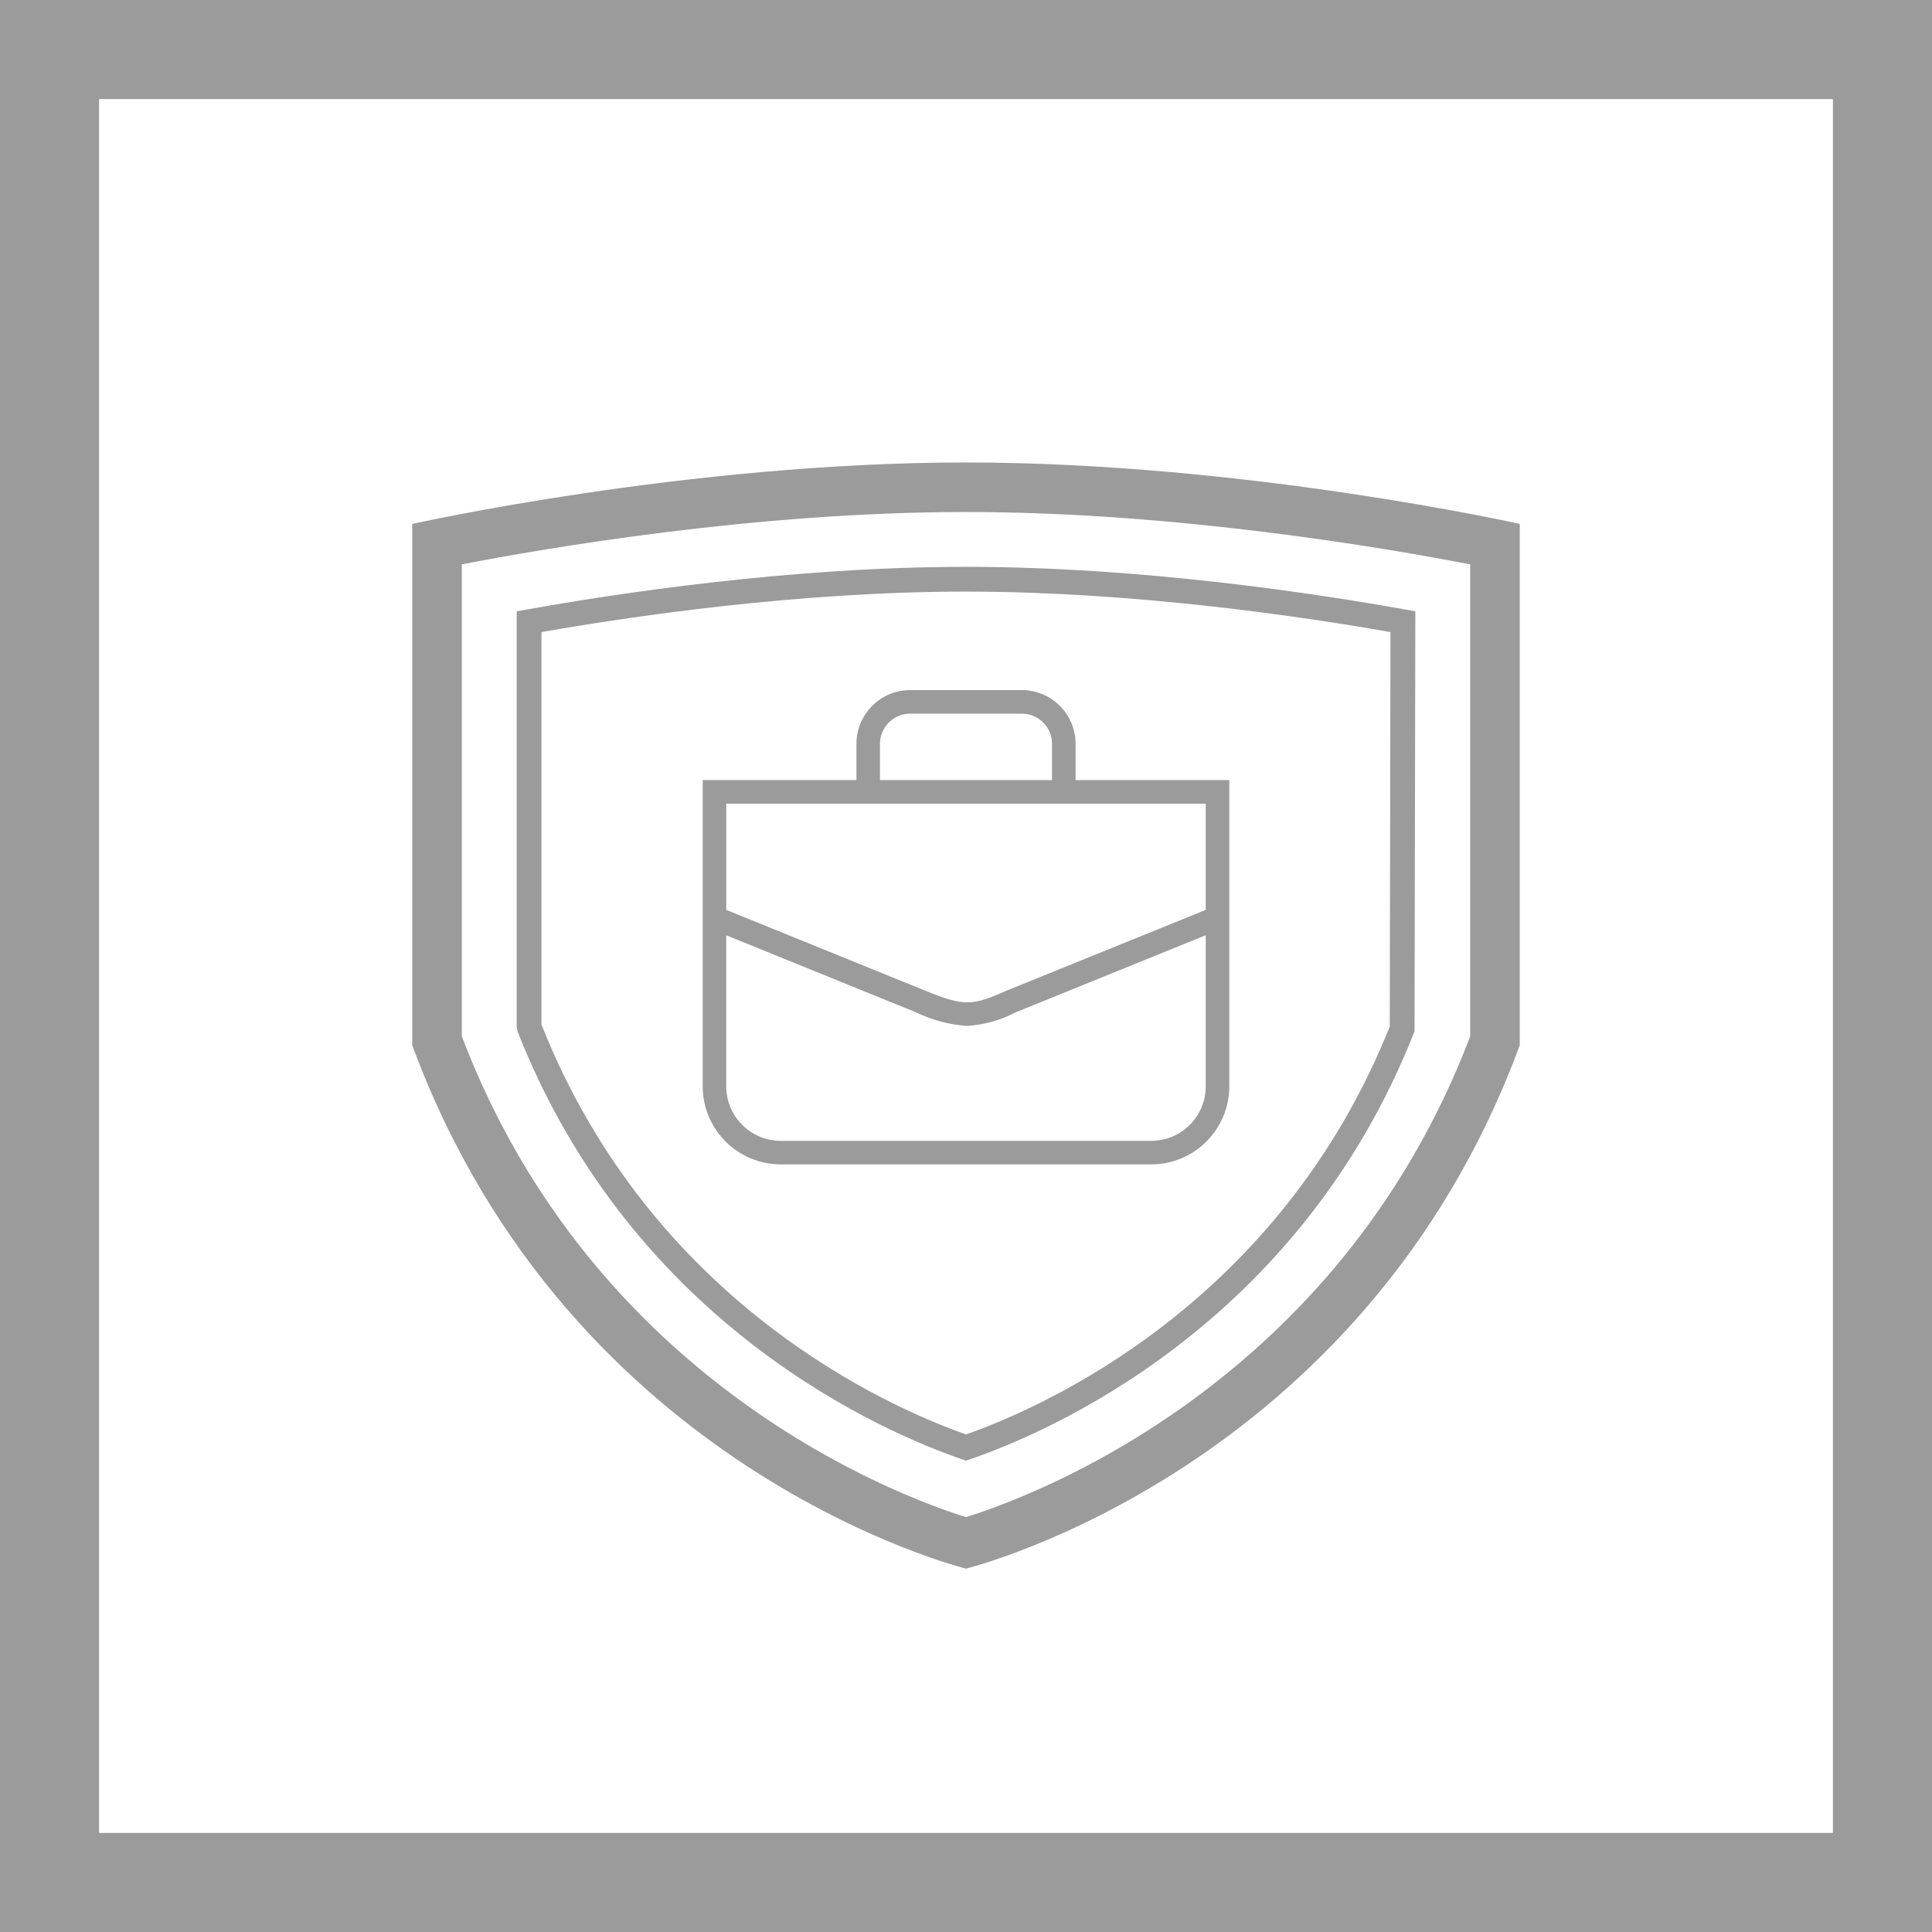
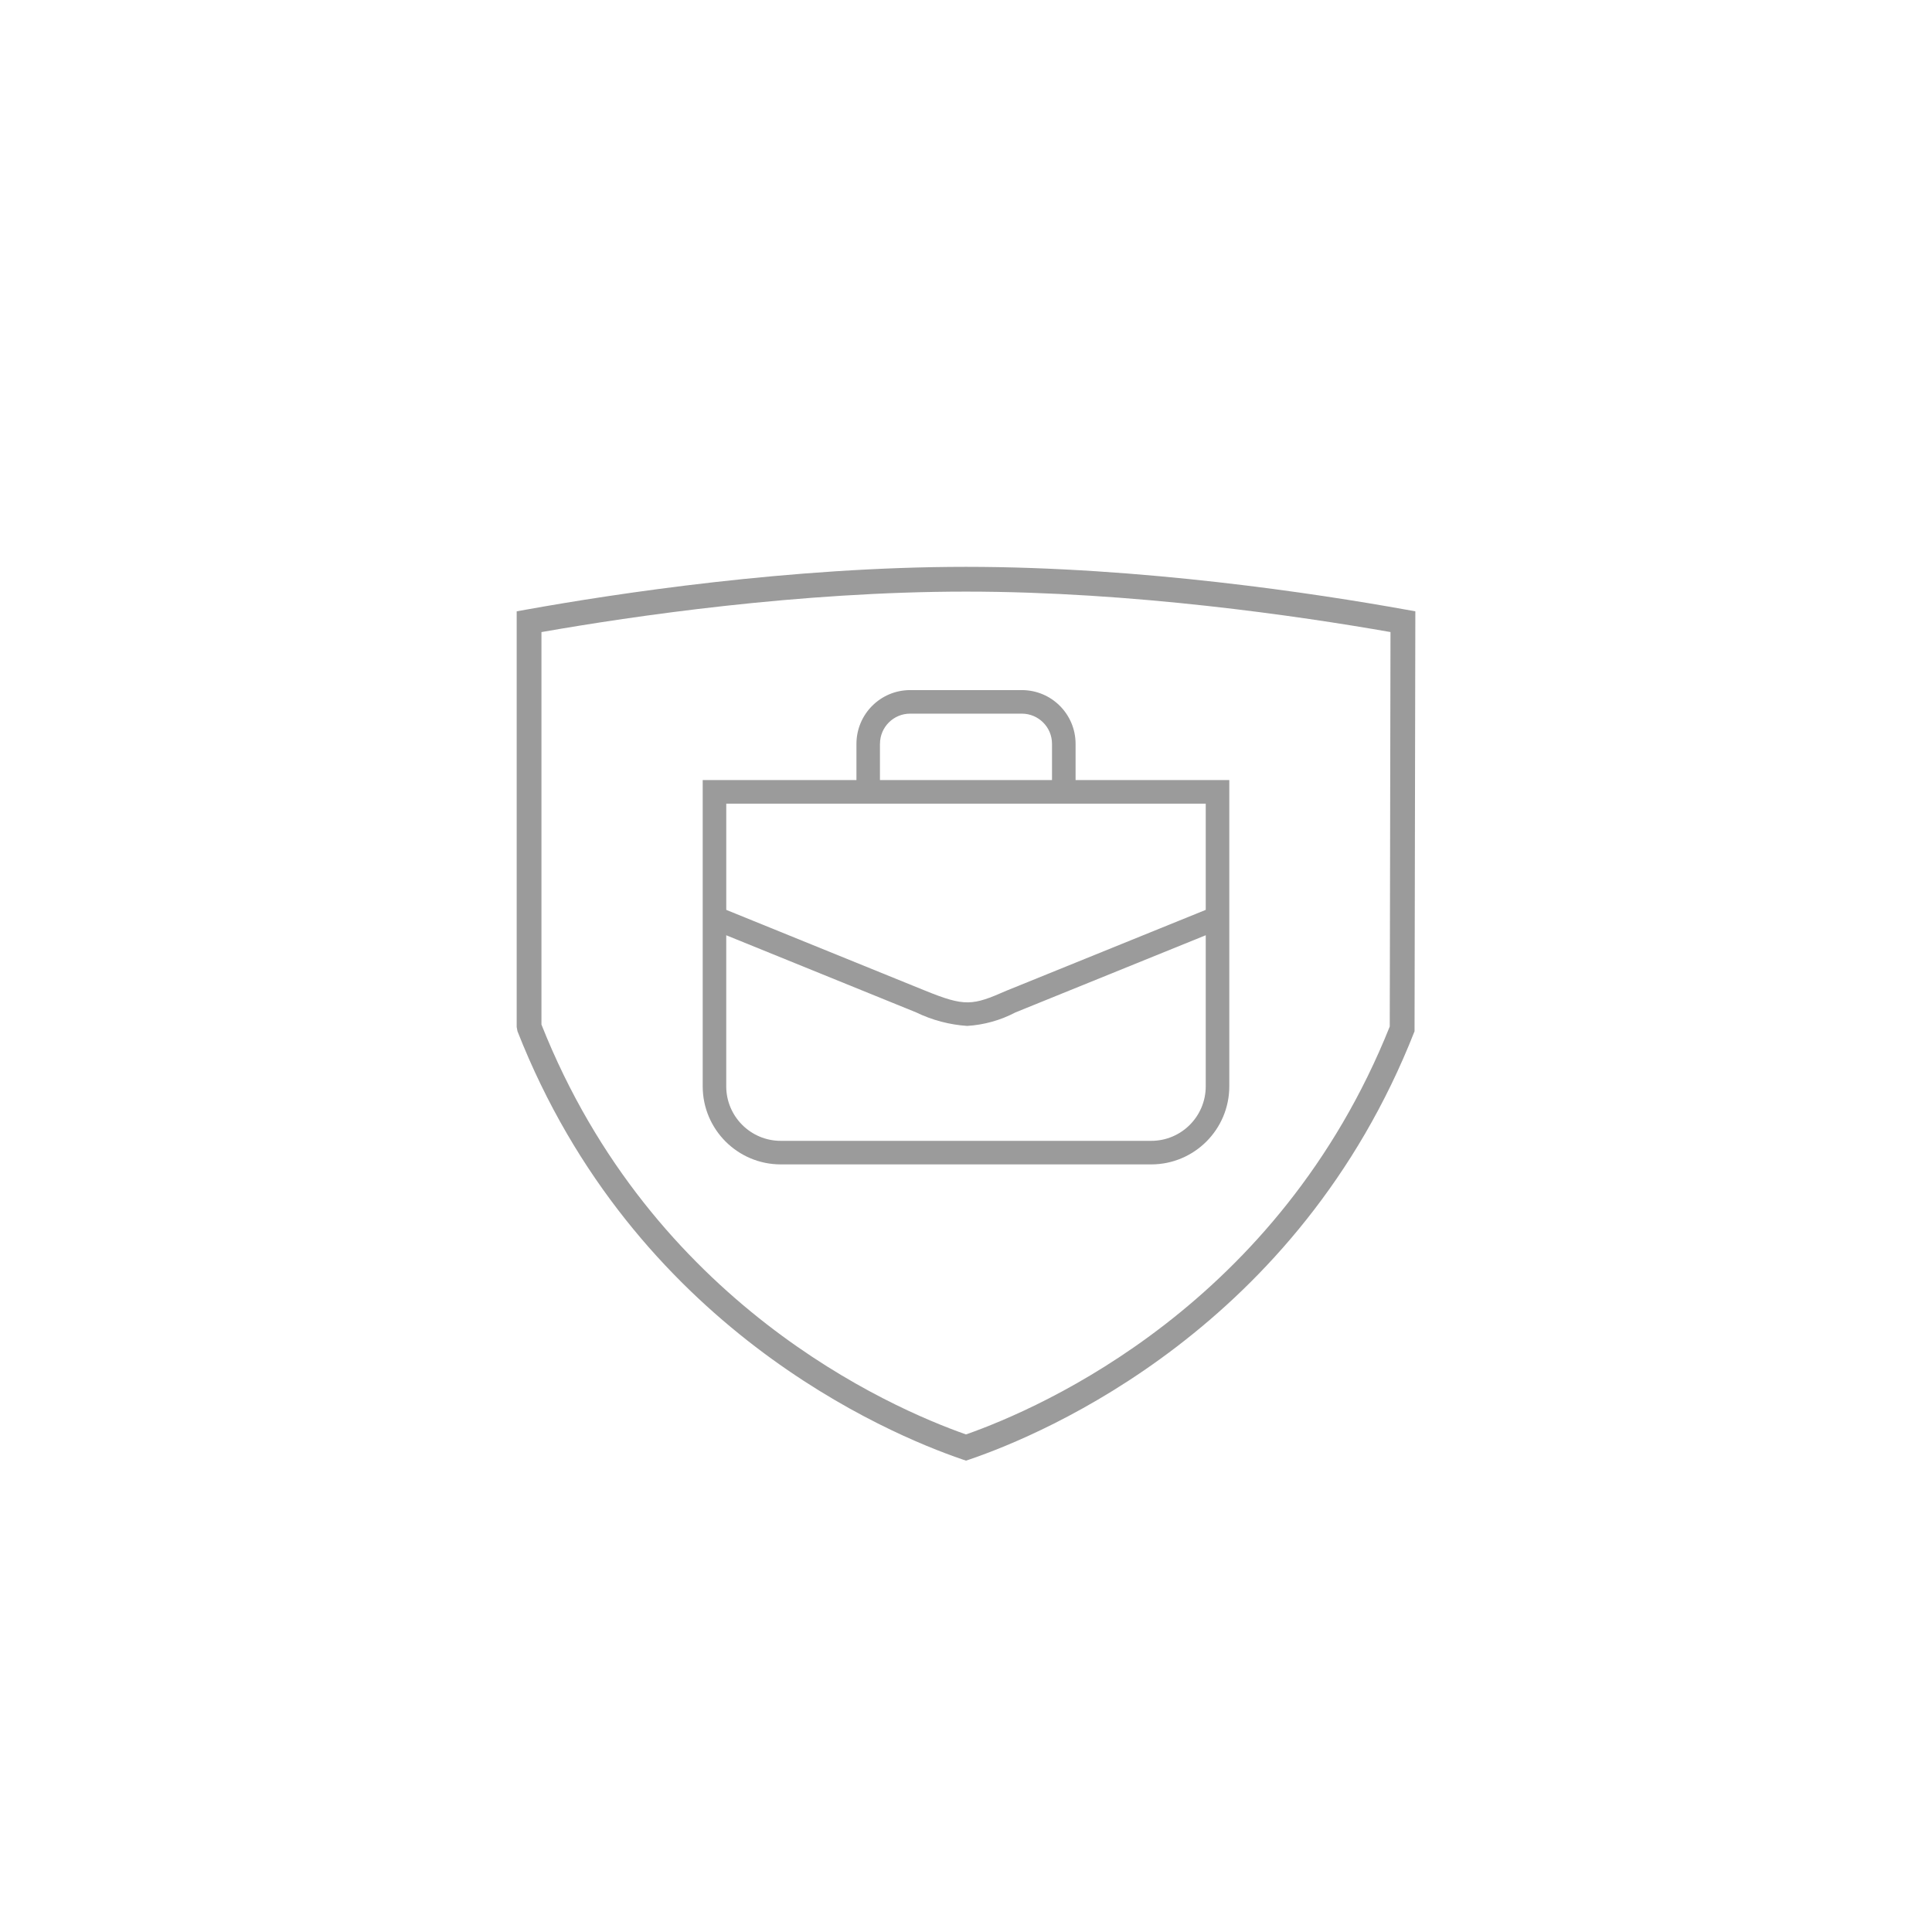
<svg xmlns="http://www.w3.org/2000/svg" version="1.1" id="Ebene_1" x="0px" y="0px" viewBox="0 0 78 78" style="enable-background:new 0 0 78 78;" xml:space="preserve">
  <style type="text/css">
	.st0{fill-rule:evenodd;clip-rule:evenodd;fill:#9B9B9B;}
	.st1{fill:#9B9B9B;}
</style>
-   <path class="st0" d="M0,0v78h78V0H0z M74,74H4V4h70V74z" />
  <g>
    <path class="st1" d="M39,23.885c6.733,0,13.465,0.988,17.138,1.633l-0.03,15.925   c-4.477,11.199-14.003,15.377-17.108,16.469   c-3.113-1.095-12.675-5.29-17.14-16.548V25.519   C25.533,24.874,32.268,23.885,39,23.885 M39,22.885   c-7.089,0-14.166,1.082-17.755,1.727l-0.385,0.069V41.464l0.032,0.171   c4.692,11.949,14.931,16.249,17.958,17.284l0.151,0.051l0.151-0.051   c3.027-1.034,13.267-5.336,17.957-17.284l0.032-16.954l-0.385-0.069   C53.167,23.967,46.091,22.885,39,22.885L39,22.885z" />
  </g>
  <g>
-     <path class="st1" d="M39.001,20.671c8.477,0,16.948,1.454,20.356,2.115v19.05   c-5.363,14.091-17.775,18.612-20.356,19.414   c-2.589-0.805-14.996-5.327-20.358-19.414V22.785   C22.051,22.125,30.523,20.671,39.001,20.671 M39.001,18.671   c-11.276,0-22.358,2.482-22.358,2.482v21.045   C22.999,59.425,39.001,63.329,39.001,63.329s16.001-3.904,22.356-21.132V21.152   C61.357,21.152,50.275,18.671,39.001,18.671L39.001,18.671z" />
-   </g>
+     </g>
  <path class="st1" d="M43.424,31.494v-1.465c-0.001-1.197-0.971-2.167-2.168-2.168h-4.511  c-1.197,0.001-2.166,0.971-2.168,2.168v1.465h-6.207v12.366  c0.002,1.739,1.411,3.148,3.15,3.15h14.96  c1.739-0.002,3.148-1.411,3.15-3.15V31.494H43.424z M35.527,30.029  c0.001-0.672,0.545-1.217,1.217-1.217h4.511  c0.672,0.001,1.217,0.545,1.217,1.217v1.465h-6.946V30.029z M48.679,32.445v4.289  l-8.051,3.265c-1.37,0.604-1.673,0.648-3.282-0.006l-8.025-3.259v-4.289H48.679z   M46.48,46.059H31.52c-1.214-0.001-2.198-0.985-2.2-2.2v-6.1l7.668,3.114  c0.645,0.313,1.344,0.498,2.059,0.546c0.682-0.042,1.347-0.228,1.951-0.546  l7.681-3.115v6.1C48.678,45.074,47.694,46.058,46.48,46.059z" />
</svg>